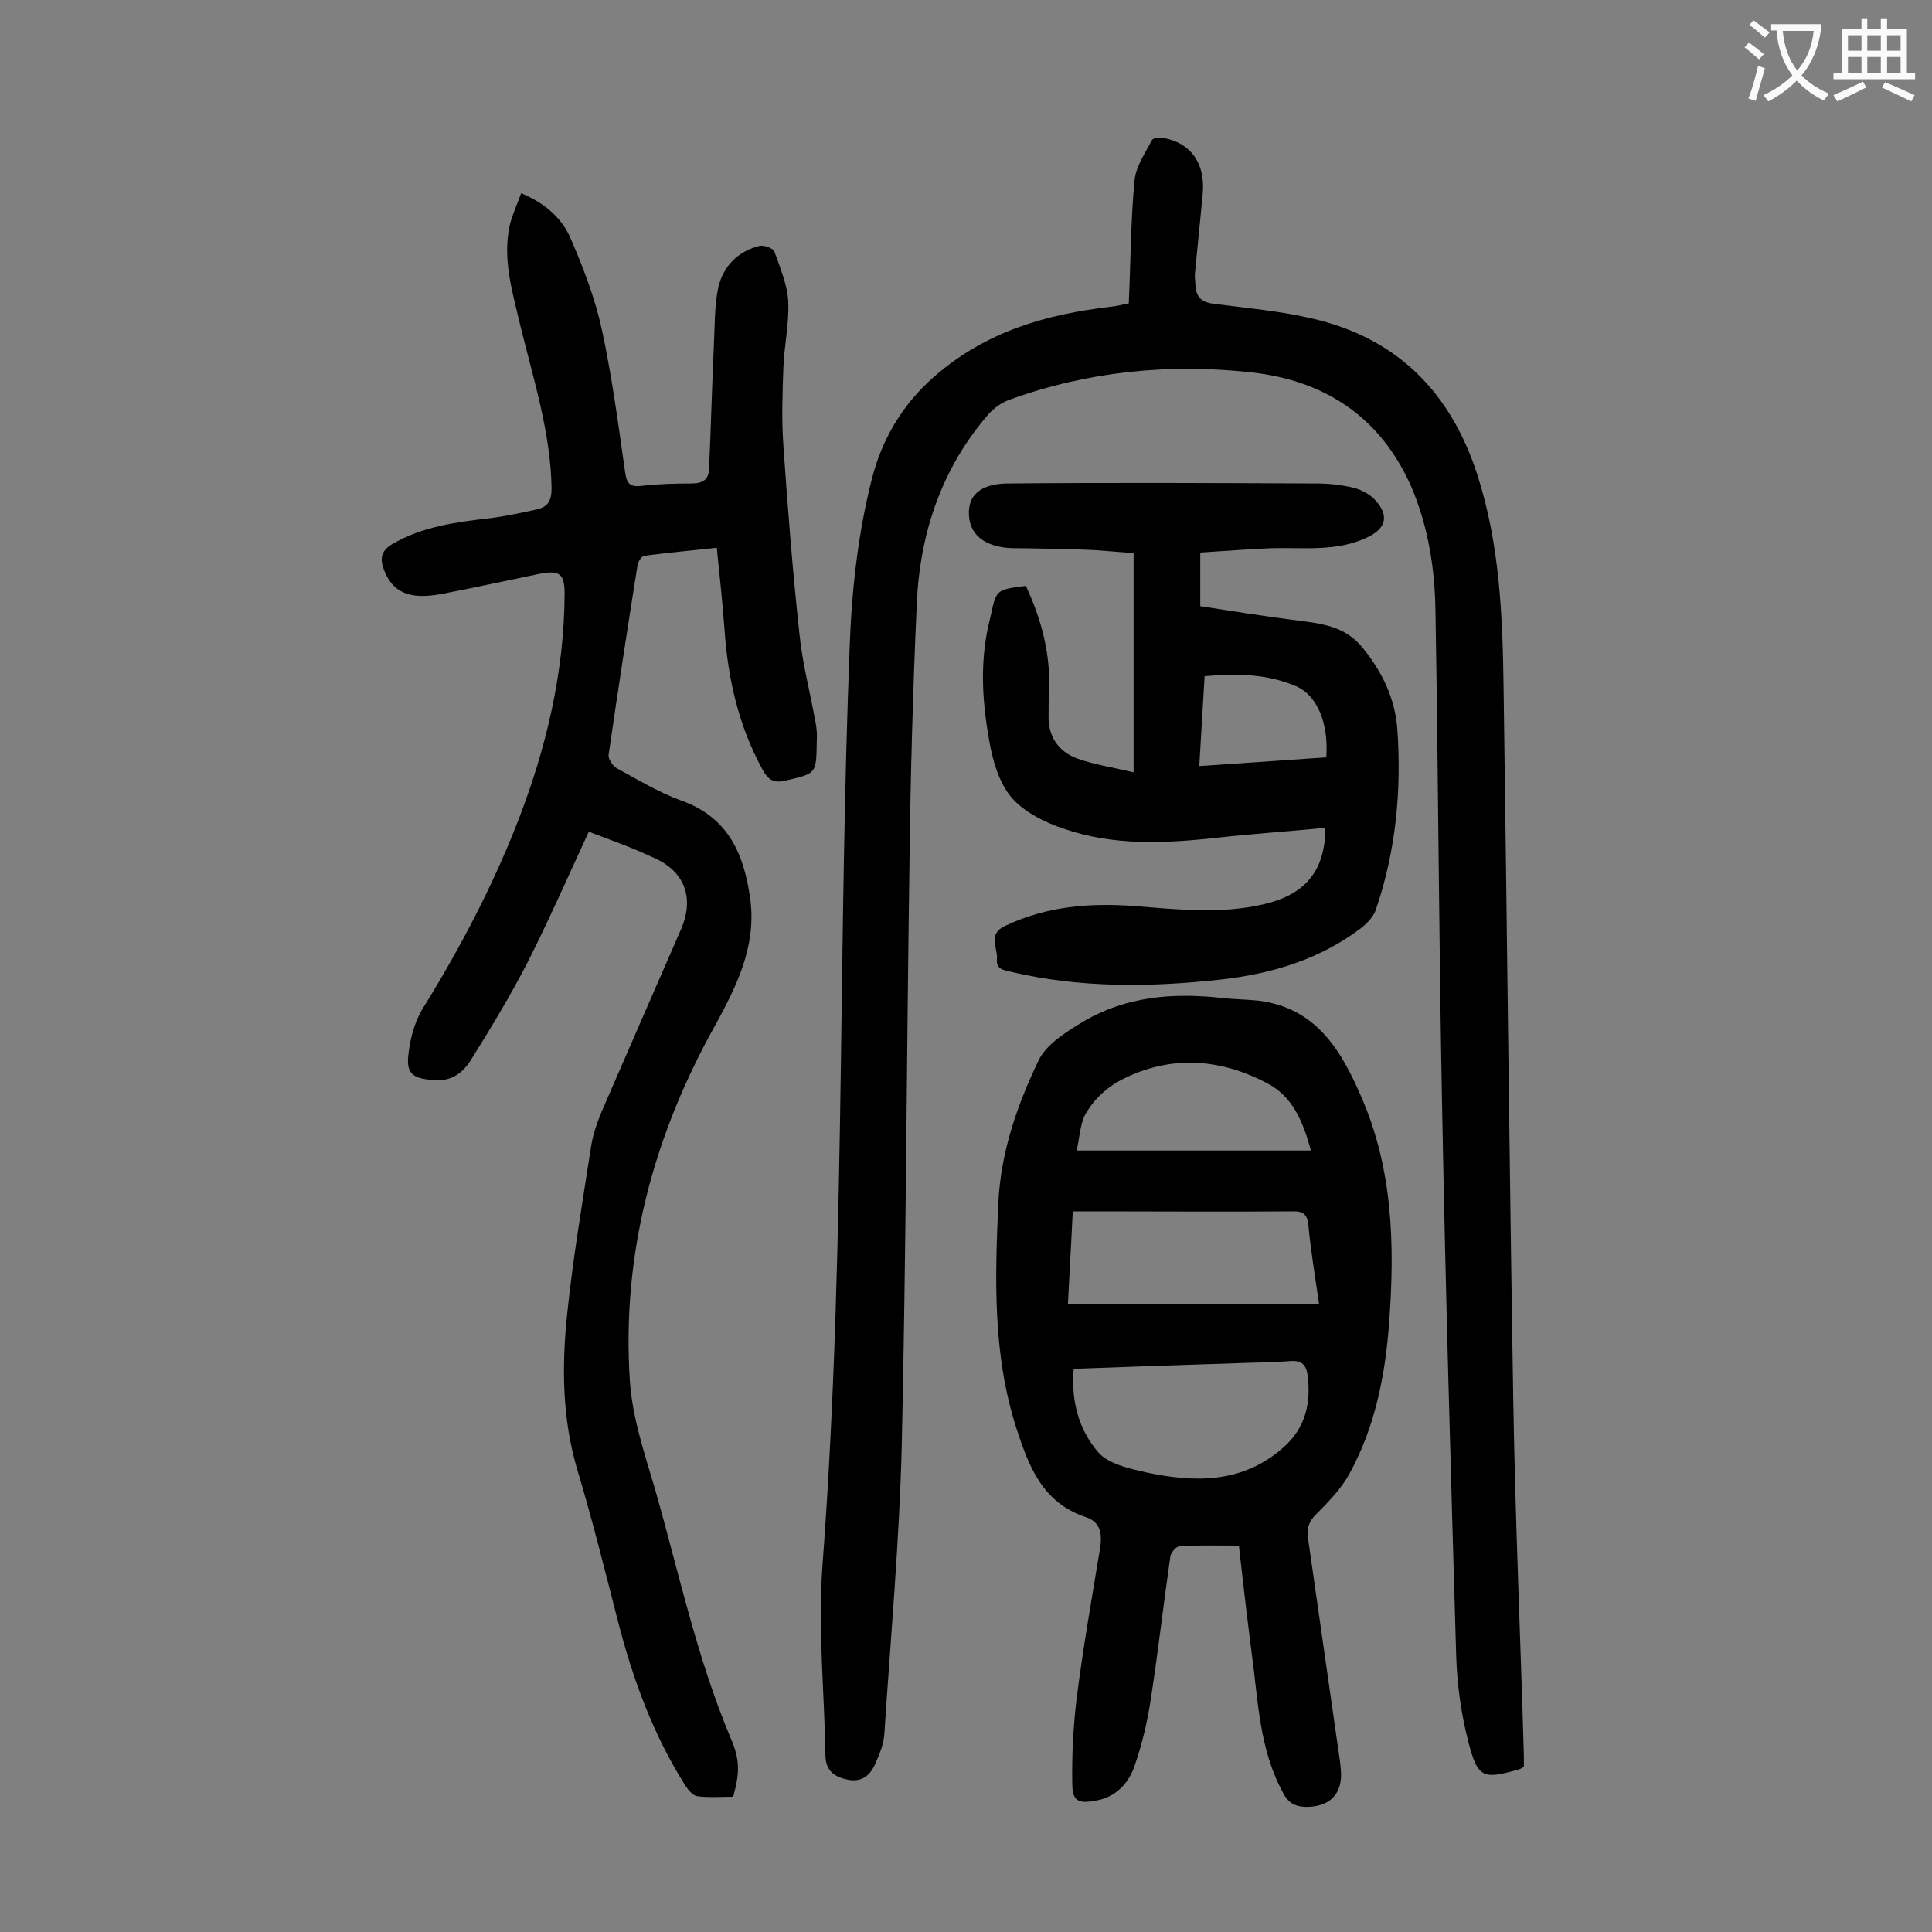
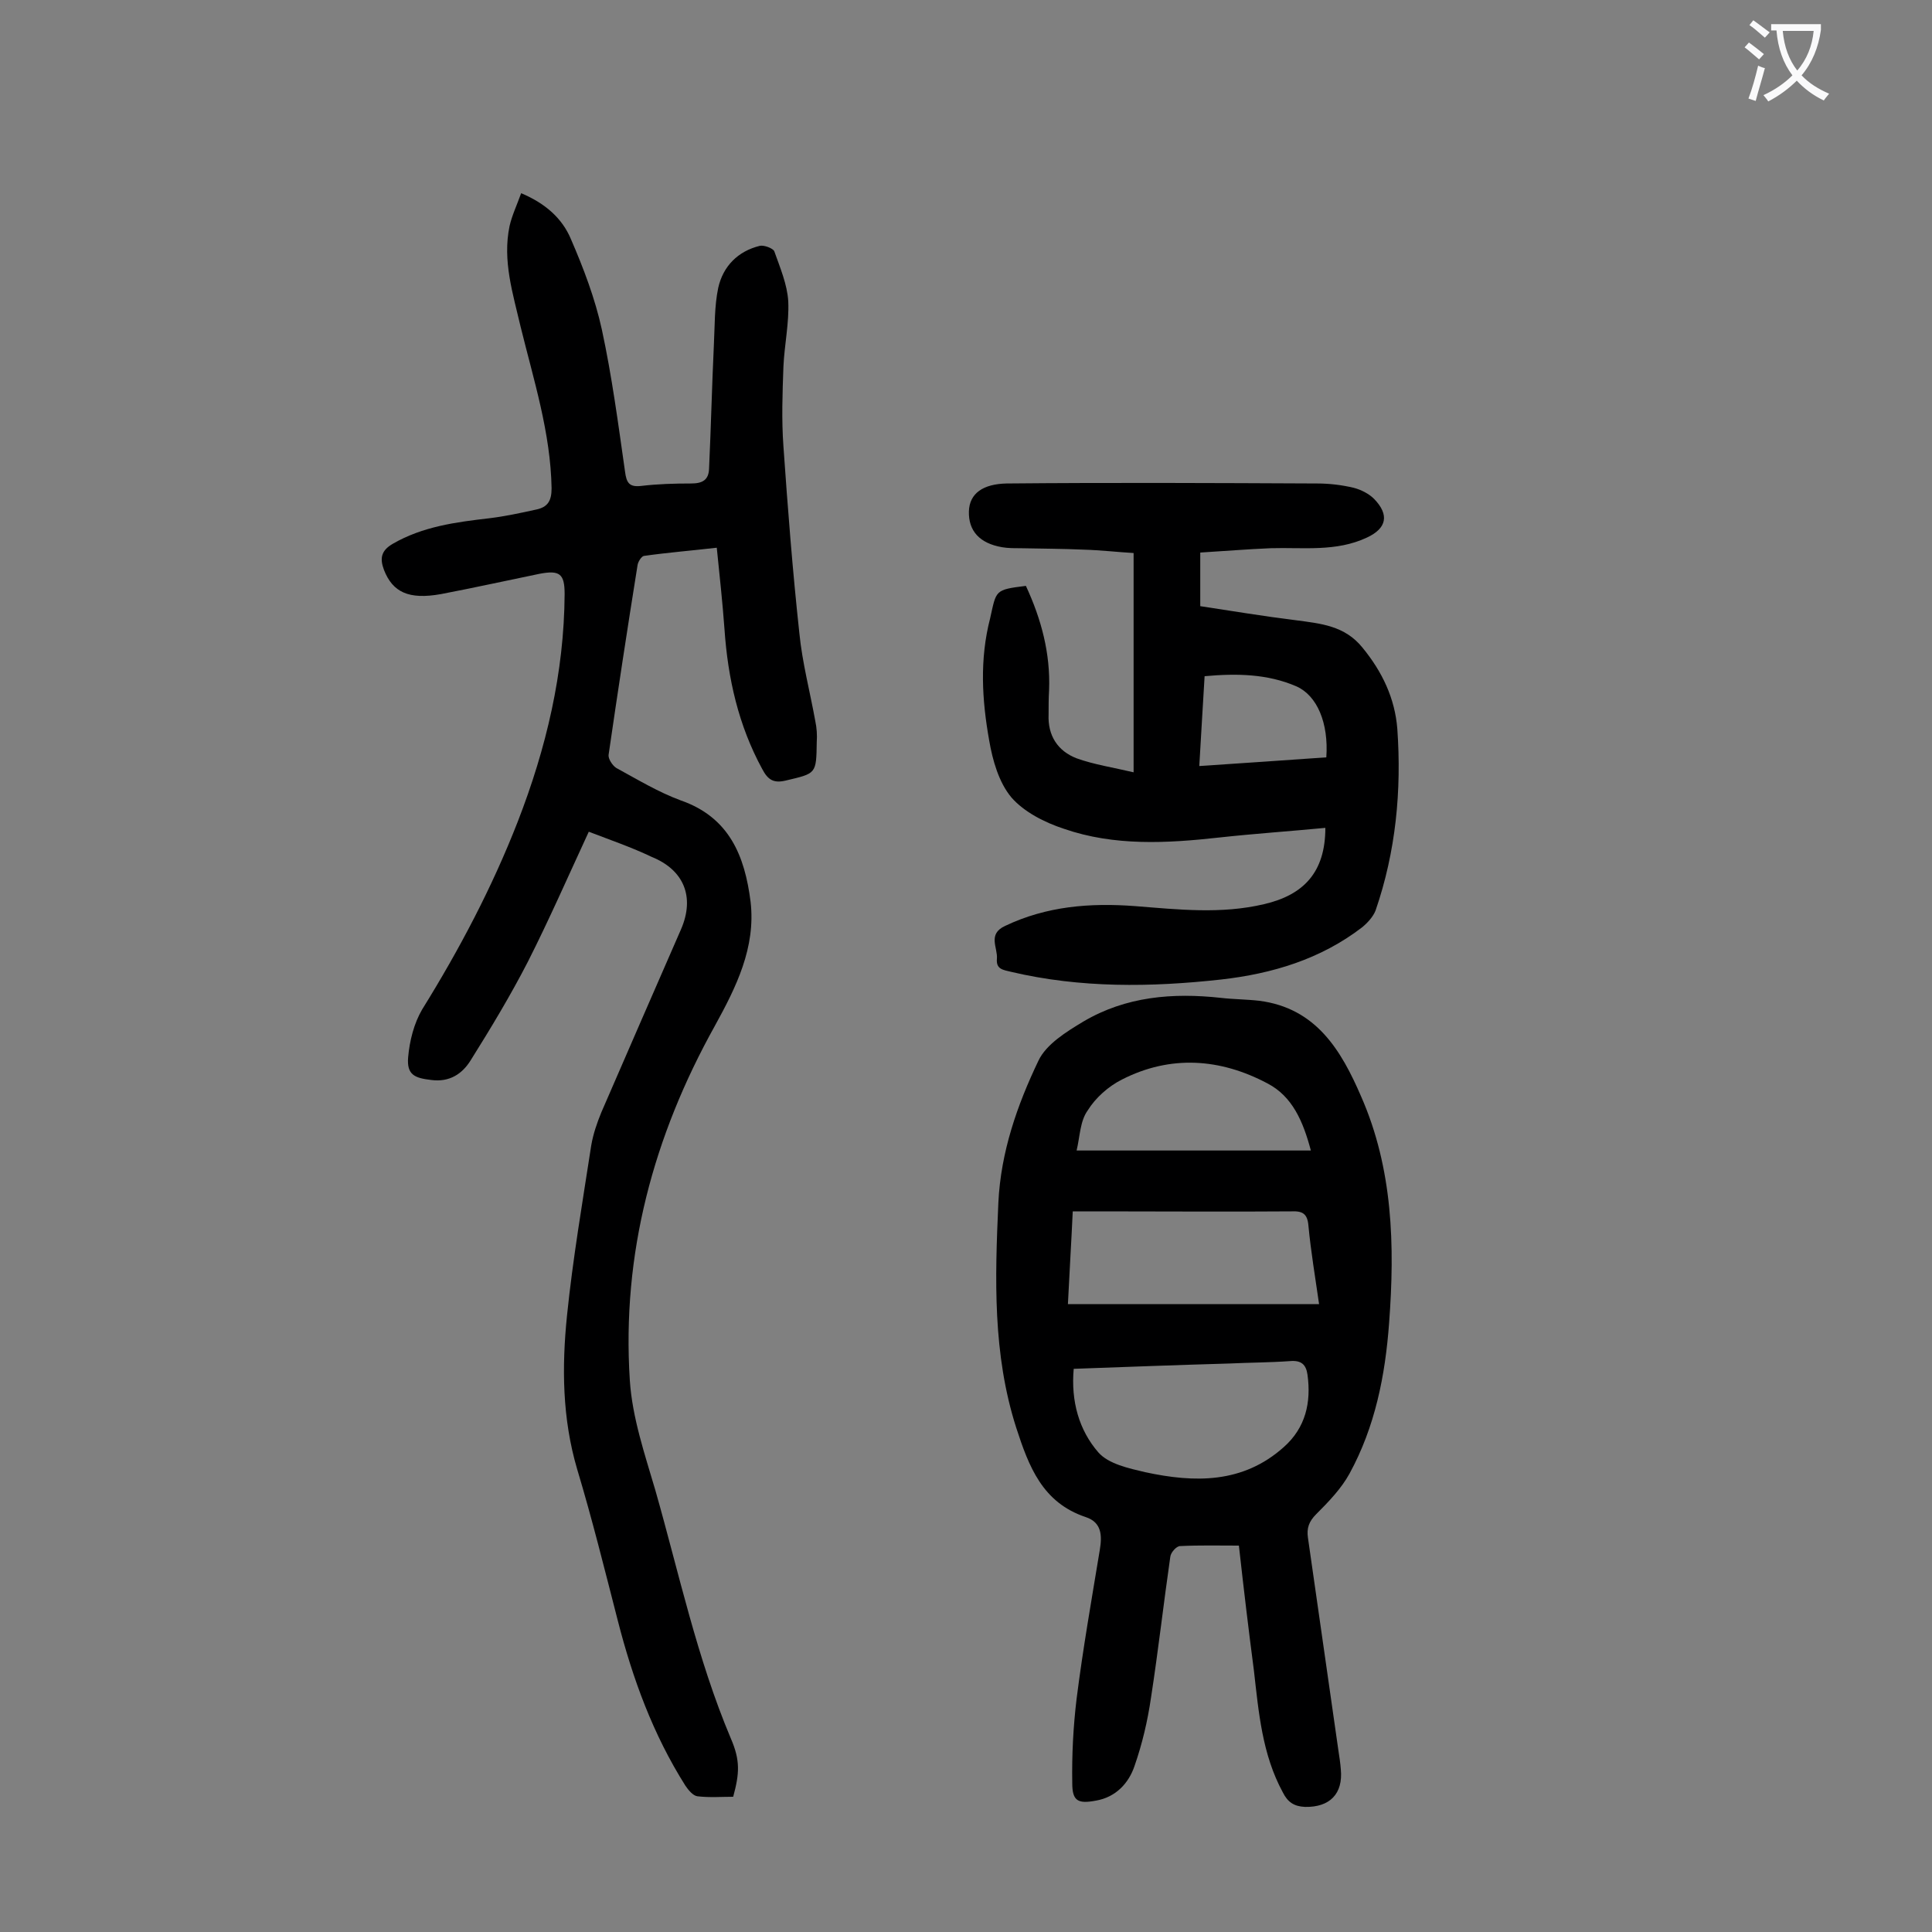
<svg xmlns="http://www.w3.org/2000/svg" enable-background="new 0 0 400 400" viewBox="0 0 400 400">
  <rect x="0" y="0" width="400" height="400" fill="#808080" stroke="none" />
  <g fill="#000001">
-     <path d="m233.7 62.8c.4-8.8.4-17.2 1.2-25.5.3-2.9 2.2-5.6 3.6-8.3.3-.5 1.8-.6 2.6-.4 5.6 1.1 8.5 5.4 7.9 11.6-.5 5.5-1.1 11-1.6 16.5-.1.8.1 1.5.1 2.3.1 2.5 1.3 3.6 3.8 3.9 6.9.9 13.9 1.5 20.6 3.1 17.5 4.1 28.5 15.3 34 32.4 4.6 14.3 5.2 29.1 5.4 43.9.7 49.1 1.2 98.2 2 147.3.4 24.6 1.5 49.3 2.2 73.9v2.3c-.4.2-.6.4-.9.5-7.7 2.2-8.7 1.9-10.7-6.1-1.4-5.5-2.2-11.3-2.4-17-1.1-37.6-2.2-75.1-2.9-112.7-.7-34.6-.8-69.2-1.4-103.8-.1-8.9-1.5-17.7-5-25.9-6.3-14.3-17.7-22-33.1-23.7-17.1-1.9-34-.2-50.2 5.7-1.6.6-3.1 1.7-4.2 2.9-9.8 11.3-14.3 24.8-14.9 39.5-.8 17.8-1.3 35.6-1.5 53.4-.6 40.2-.7 80.5-1.6 120.7-.5 19.9-2.3 39.7-3.6 59.6-.1 2.1-1 4.3-1.9 6.3-1 2.3-2.7 3.8-5.5 3.3-2.7-.5-4.7-1.7-4.8-4.9-.2-13.2-1.6-26.6-.6-39.7 2.6-34.5 3.3-69.1 3.8-103.7.4-28.6.7-57.3 1.8-85.9.4-11.8 1.7-23.7 4.6-35.1 2-7.9 6.1-15.3 13-21.3 10.7-9.3 23-12.8 36.5-14.4 1.1-.1 2.3-.4 3.7-.7z" />
    <path d="m121.9 172.2c-4.3 9.3-8.2 18.2-12.6 26.9-3.6 7-7.7 13.8-11.9 20.5-1.7 2.7-4.3 4.5-8.1 4-3.5-.4-5.1-1.1-4.8-4.7.3-3.4 1.2-7 2.9-9.9 7.7-12.4 14.5-25.3 19.8-38.9 5.9-15.2 9.6-30.8 9.7-47.1 0-4.2-1-5-5.2-4.2-6.8 1.4-13.6 2.9-20.4 4.2-6.7 1.2-10-.4-11.8-5-.9-2.4-.6-4 1.8-5.4 6.2-3.6 13.1-4.5 20-5.3 3.3-.4 6.5-1.1 9.7-1.8 2.4-.5 3.2-1.8 3.2-4.4-.2-11.5-3.7-22.4-6.4-33.4-1.6-6.9-3.8-13.7-2.3-20.9.5-2.2 1.5-4.3 2.4-6.8 5 2.1 8.5 5.2 10.3 9.5 2.6 6 5 12.3 6.4 18.7 2.1 9.7 3.4 19.6 4.8 29.4.3 2.4.9 3.3 3.4 3 3.4-.4 6.8-.5 10.3-.5 2.3 0 3.6-.7 3.7-3 .4-8.6.6-17.2 1-25.7.2-3.9.1-8 .9-11.8 1-4.5 4.1-7.6 8.6-8.7.9-.2 2.7.5 3 1.1 1.2 3.4 2.7 6.9 2.9 10.4.2 4.5-.8 9-1 13.5-.2 5.5-.4 11 0 16.5.9 12.9 1.9 25.8 3.3 38.7.6 6.1 2.2 12.1 3.3 18.2.3 1.4.4 2.9.3 4.3-.1 6.7-.1 6.5-6.4 8-2.5.6-3.7-.1-4.9-2.4-4.9-9-7.1-18.7-7.8-28.9-.4-5.5-1-11-1.6-16.9-5.2.6-10.2 1-15.1 1.7-.5.1-1.2 1.2-1.3 1.9-2.1 13.1-4.1 26.2-6 39.3-.1.8.8 2.2 1.6 2.7 4.4 2.4 8.7 5 13.3 6.7 10.1 3.5 13.3 11.5 14.5 21 1.1 9.5-3 17.7-7.4 25.7-12.7 22.8-19.3 47.2-17.6 73.4.5 7.7 3.1 15.3 5.3 22.8 4.9 17.2 8.6 34.7 15.6 51.3 2 4.6 1.8 7.3.5 12.1-2.4 0-4.9.2-7.4-.1-.9-.1-1.9-1.3-2.5-2.2-6.7-10.6-10.9-22.1-14-34.2-2.7-10.5-5.3-21-8.4-31.3-3.1-10.5-3.2-21.2-2.1-31.9 1.2-11.7 3.2-23.4 5-35.1.4-2.4 1.2-4.7 2.1-6.9 5.5-12.7 11-25.3 16.5-37.9 2.9-6.7.6-12.3-6.1-15-4.2-2-8.3-3.4-13-5.2z" />
    <path d="m256.5 320c-4.1 0-8.2-.1-12.2.1-.7 0-1.9 1.3-2 2.2-1.4 9.7-2.5 19.5-4 29.2-.7 4.8-1.8 9.5-3.4 14.1-1.2 3.6-3.9 6.5-8 7.2-3.7.7-4.9.1-4.9-3.6-.1-5.8.2-11.7.9-17.5 1.3-10.3 3.1-20.5 4.8-30.8.5-3 .4-5.7-2.9-6.8-9-3-11.8-10.5-14.4-18.5-4.9-15.3-4.4-30.9-3.7-46.6.5-10.5 3.9-20.2 8.3-29.4 1.6-3.4 5.8-6 9.3-8.1 8.8-5.2 18.5-6 28.5-4.9 2.6.3 5.3.3 7.9.6 11.8 1.5 17 10.3 21.1 19.8 6.6 15 7 30.9 5.8 46.9-.8 10.9-2.9 21.5-8.2 31.2-1.7 3.1-4.3 5.8-6.9 8.4-1.5 1.5-2 2.9-1.7 4.9 2.1 14.6 4.2 29.3 6.3 44 .2 1.3.4 2.6.5 3.9.5 5.1-2.3 7.9-7.4 7.8-2.3-.1-3.6-1-4.6-3-4.3-7.9-5-16.6-6-25.3-1.1-8.4-2.1-16.8-3.1-25.8zm-34.2-36.6c-.6 6.7 1.1 12.7 5.1 17.3 2.1 2.4 6.3 3.3 9.7 4.1 10.2 2.2 20.2 2.4 28.7-5.2 4.5-4 5.7-9.2 4.9-15-.3-2.1-1.3-3-3.6-2.8-4.2.3-8.4.3-12.6.5-10.5.3-21.2.7-32.2 1.1zm50.8-13.4c-.8-5.6-1.7-10.9-2.2-16.2-.2-2.5-1.2-3.1-3.5-3-13.1.1-26.3 0-39.4 0-1.9 0-3.7 0-5.9 0-.3 6.6-.7 12.9-1 19.2zm-50.2-31.8h48.5c-1.6-6-3.8-11.2-9-13.9-9.8-5.2-20.1-5.9-30.1-.8-2.8 1.4-5.5 3.8-7.1 6.4-1.6 2.2-1.6 5.4-2.3 8.3z" />
    <path d="m212.4 121.3c3.2 6.9 5.1 14 4.8 21.6-.1 1.7-.1 3.3-.1 5-.2 4.4 1.9 7.6 5.8 9.1 3.6 1.3 7.6 1.9 11.8 2.9 0-15.5 0-30.2 0-45.4-3.4-.2-6.8-.6-10.3-.7-4.4-.2-8.8-.2-13.3-.3-1.2 0-2.4 0-3.6-.2-4.7-.8-7-3.4-6.9-7.4.1-3.8 3-5.7 7.8-5.8 21.4-.2 42.9-.1 64.3 0 2.5 0 5.1.3 7.6.9 1.5.4 3.1 1.2 4.2 2.3 3.2 3.3 2.6 6.1-1.5 8-6.4 3-13.2 2-19.9 2.2-4.8.2-9.7.6-14.6.9v11.1c6.6 1 13.2 2.1 19.7 2.9 5.2.7 10.2 1.1 13.9 5.7 4.1 5 6.7 10.5 7.2 16.8.9 12.8-.3 25.4-4.5 37.6-.5 1.3-1.7 2.6-2.8 3.5-8.6 6.6-18.6 9.6-29.2 10.8-14.5 1.6-29.1 1.8-43.5-1.6-1.6-.4-3.1-.5-2.9-2.7.2-2.3-2-5.1 1.7-6.8 8.6-4.1 17.6-4.8 26.9-4.1 8.9.7 17.8 1.7 26.7-.4 8.2-1.9 12.7-6.6 12.7-15.8-7.3.7-14.7 1.2-22 2-10.8 1.2-21.7 1.8-32.1-1.8-4-1.3-8.3-3.5-10.9-6.5-2.6-3.1-3.9-7.7-4.6-11.8-1.5-8.4-2-16.8.2-25.3 1.3-5.8.9-5.9 7.4-6.7zm35.9 37.3c9.1-.6 17.7-1.2 26.3-1.8.5-7.1-1.9-12.8-6.2-14.7-6-2.6-12.4-2.7-19-2.1-.4 6.2-.7 12.2-1.1 18.6z" />
  </g>
  <path d="m362.1 8.8c1.1.8 2.1 1.6 3.1 2.4l-1 1.1c-1.3-1.1-2.3-2-3-2.5zm1.9 4.8c.5.2.9.4 1.4.5-.6 2.3-1.3 4.5-1.9 6.8l-1.5-.5c.8-2.1 1.4-4.3 2-6.8zm-1-9.4c1.3.9 2.4 1.8 3.4 2.5l-1 1.1c-1.4-1.2-2.4-2.1-3.2-2.6zm3.7 2.2v-1.4h10.3v1.2c-.5 3.6-1.8 6.8-4 9.4 1.5 1.6 3.4 2.8 5.7 3.8-.3.4-.7.8-1.1 1.4-2.3-1.1-4.1-2.5-5.6-4.1-1.6 1.6-3.6 3.1-5.9 4.3-.3-.5-.7-.9-1-1.3 2.4-1.1 4.4-2.5 6-4.1-1.9-2.5-3-5.6-3.3-9.3h-1.1zm8.8 0h-6.4c.3 3.3 1.3 6 3 8.2 2-2.3 3.1-5.1 3.4-8.2z" fill="#fafafb" />
-   <path d="m385.3 3.8h1.3v2.2h2.8v-2.2h1.3v2.2h4.1v9.1h1.7v1.3h-16.9v-1.3h1.7v-9.1h4.1v-2.2zm.4 13.1.7 1.2c-1.8.9-3.8 1.9-6 2.9-.2-.4-.5-.8-.8-1.3 2.3-1 4.3-1.9 6.1-2.8zm-3.1-6.4h2.8v-3.2h-2.8zm0 4.6h2.8v-3.3h-2.8zm4-4.6h2.8v-3.2h-2.8zm0 4.6h2.8v-3.3h-2.8zm3.7 1.9c2.1.9 4.1 1.8 6.1 2.7l-.7 1.3c-2.2-1.1-4.2-2-6.1-2.9zm3.2-9.7h-2.8v3.2h2.8zm-2.8 7.8h2.8v-3.3h-2.8z" fill="#fafafb" />
</svg>